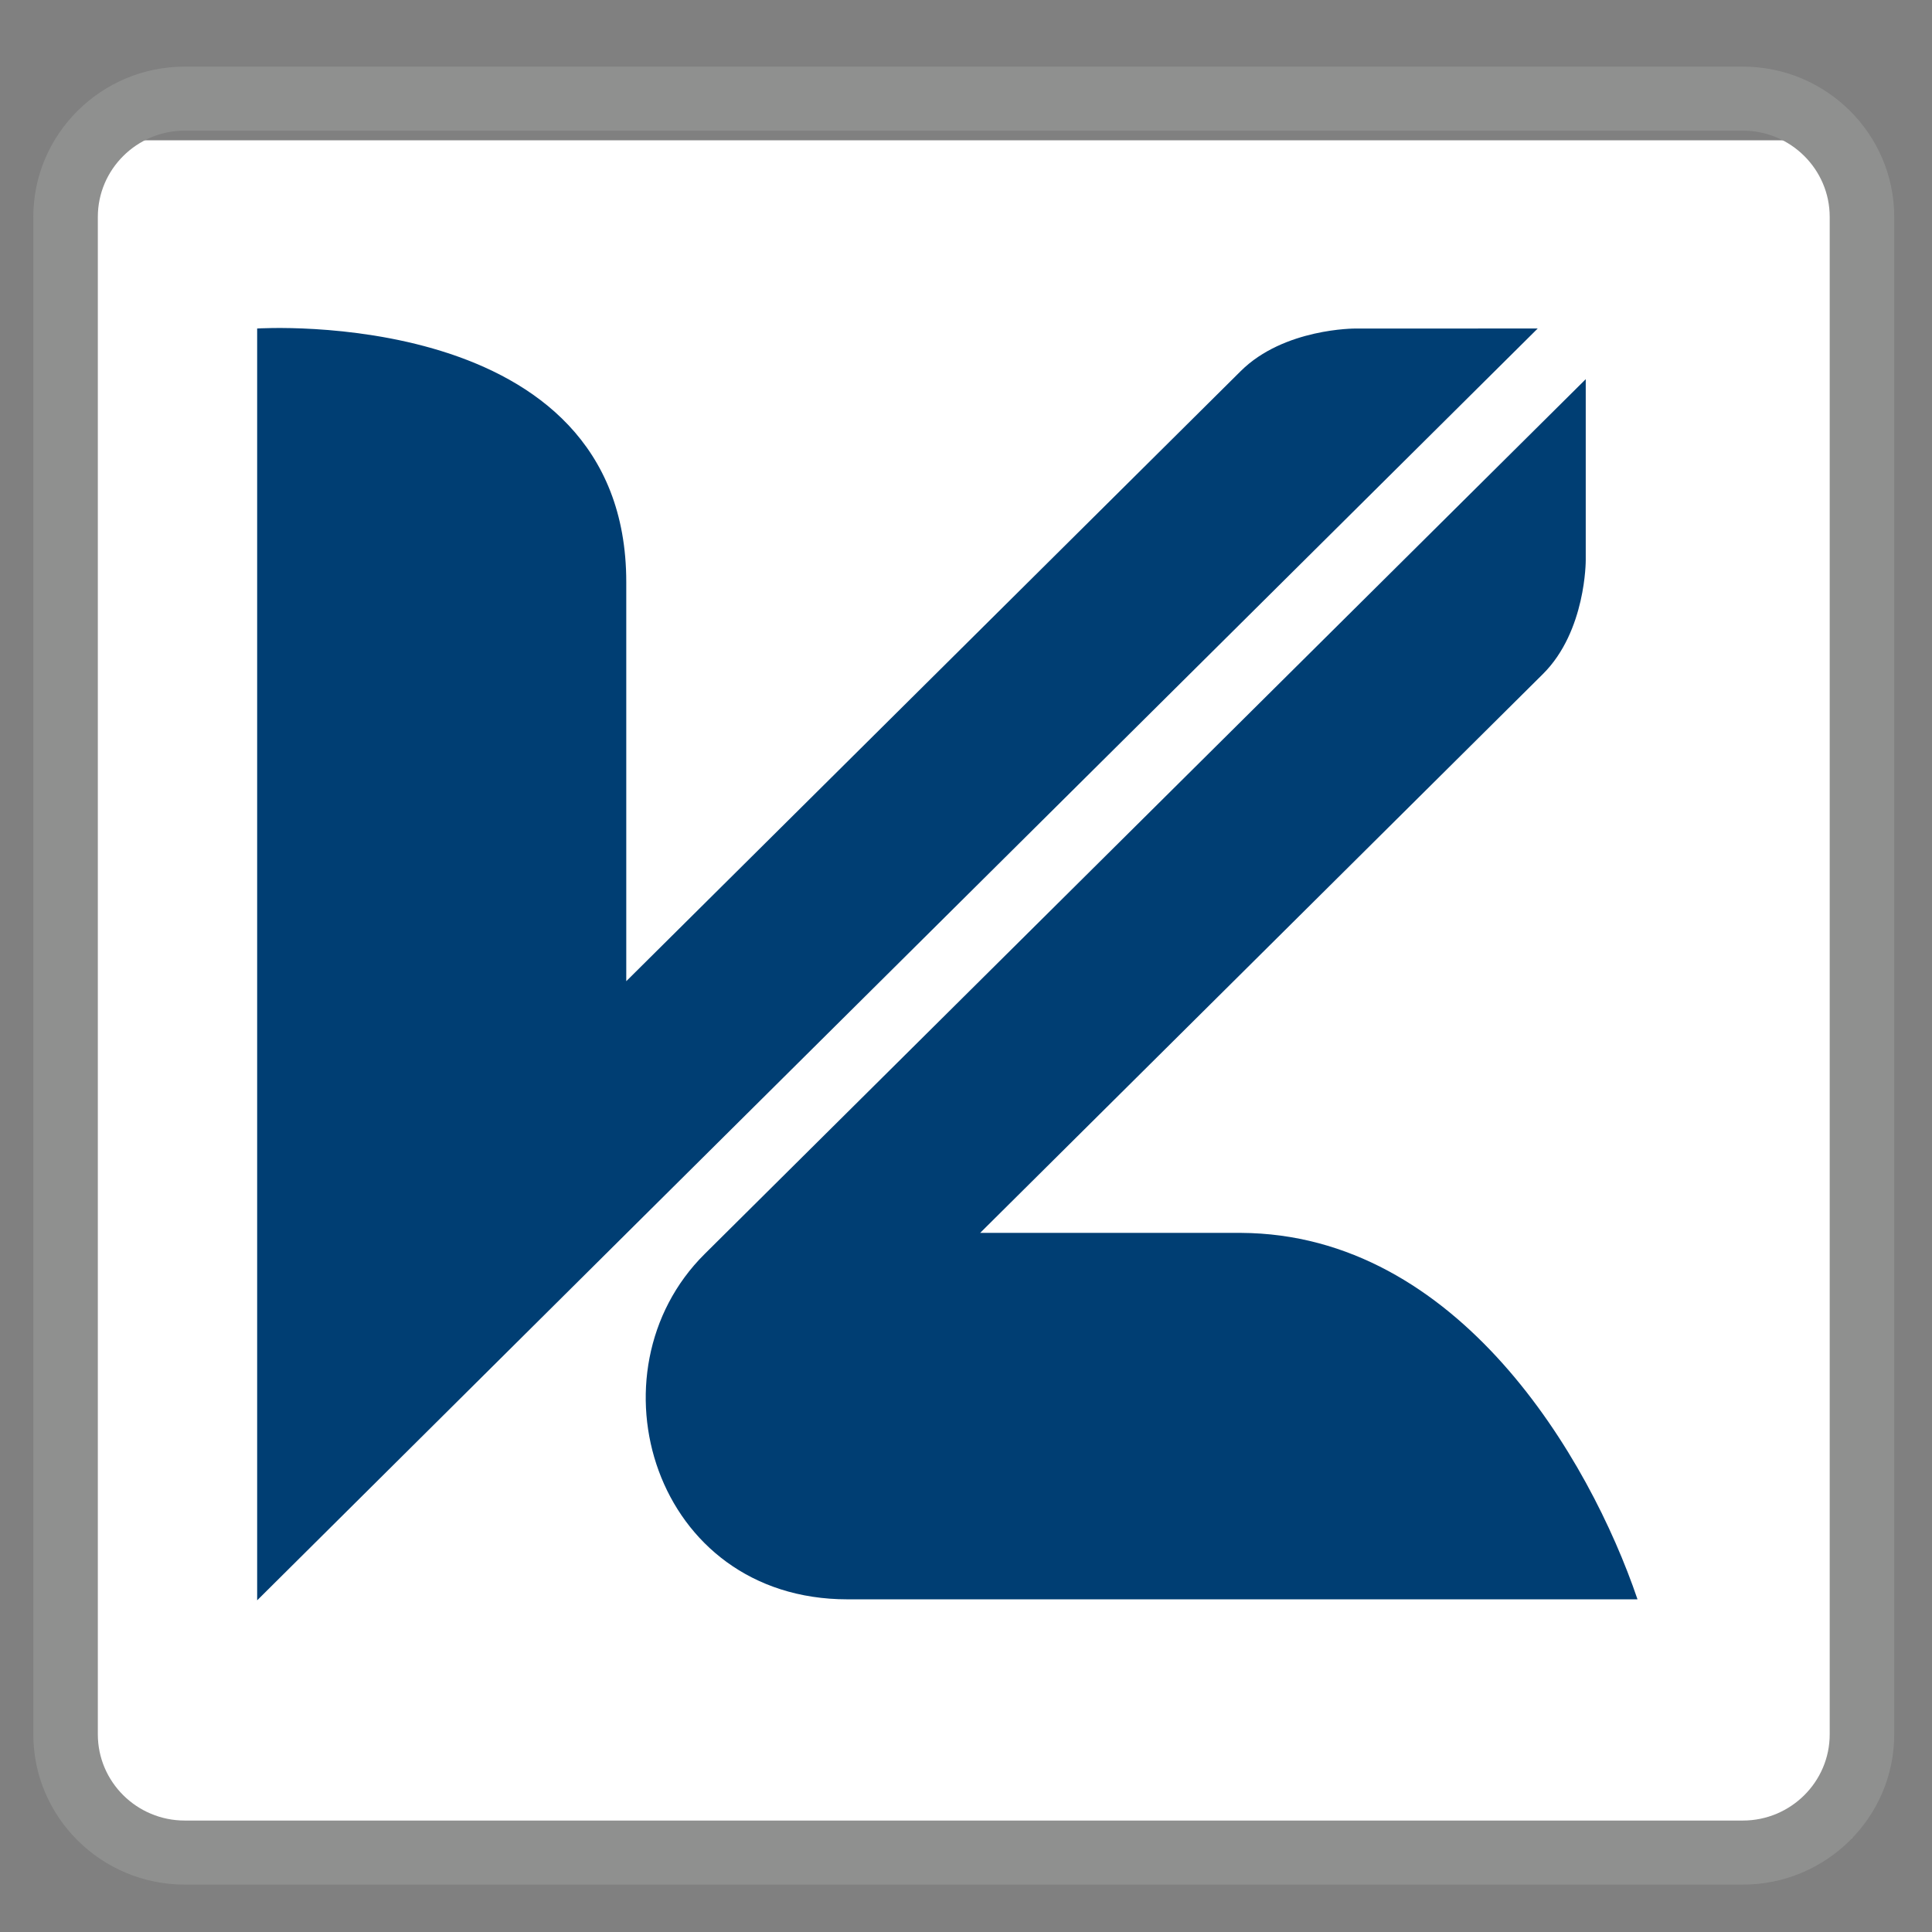
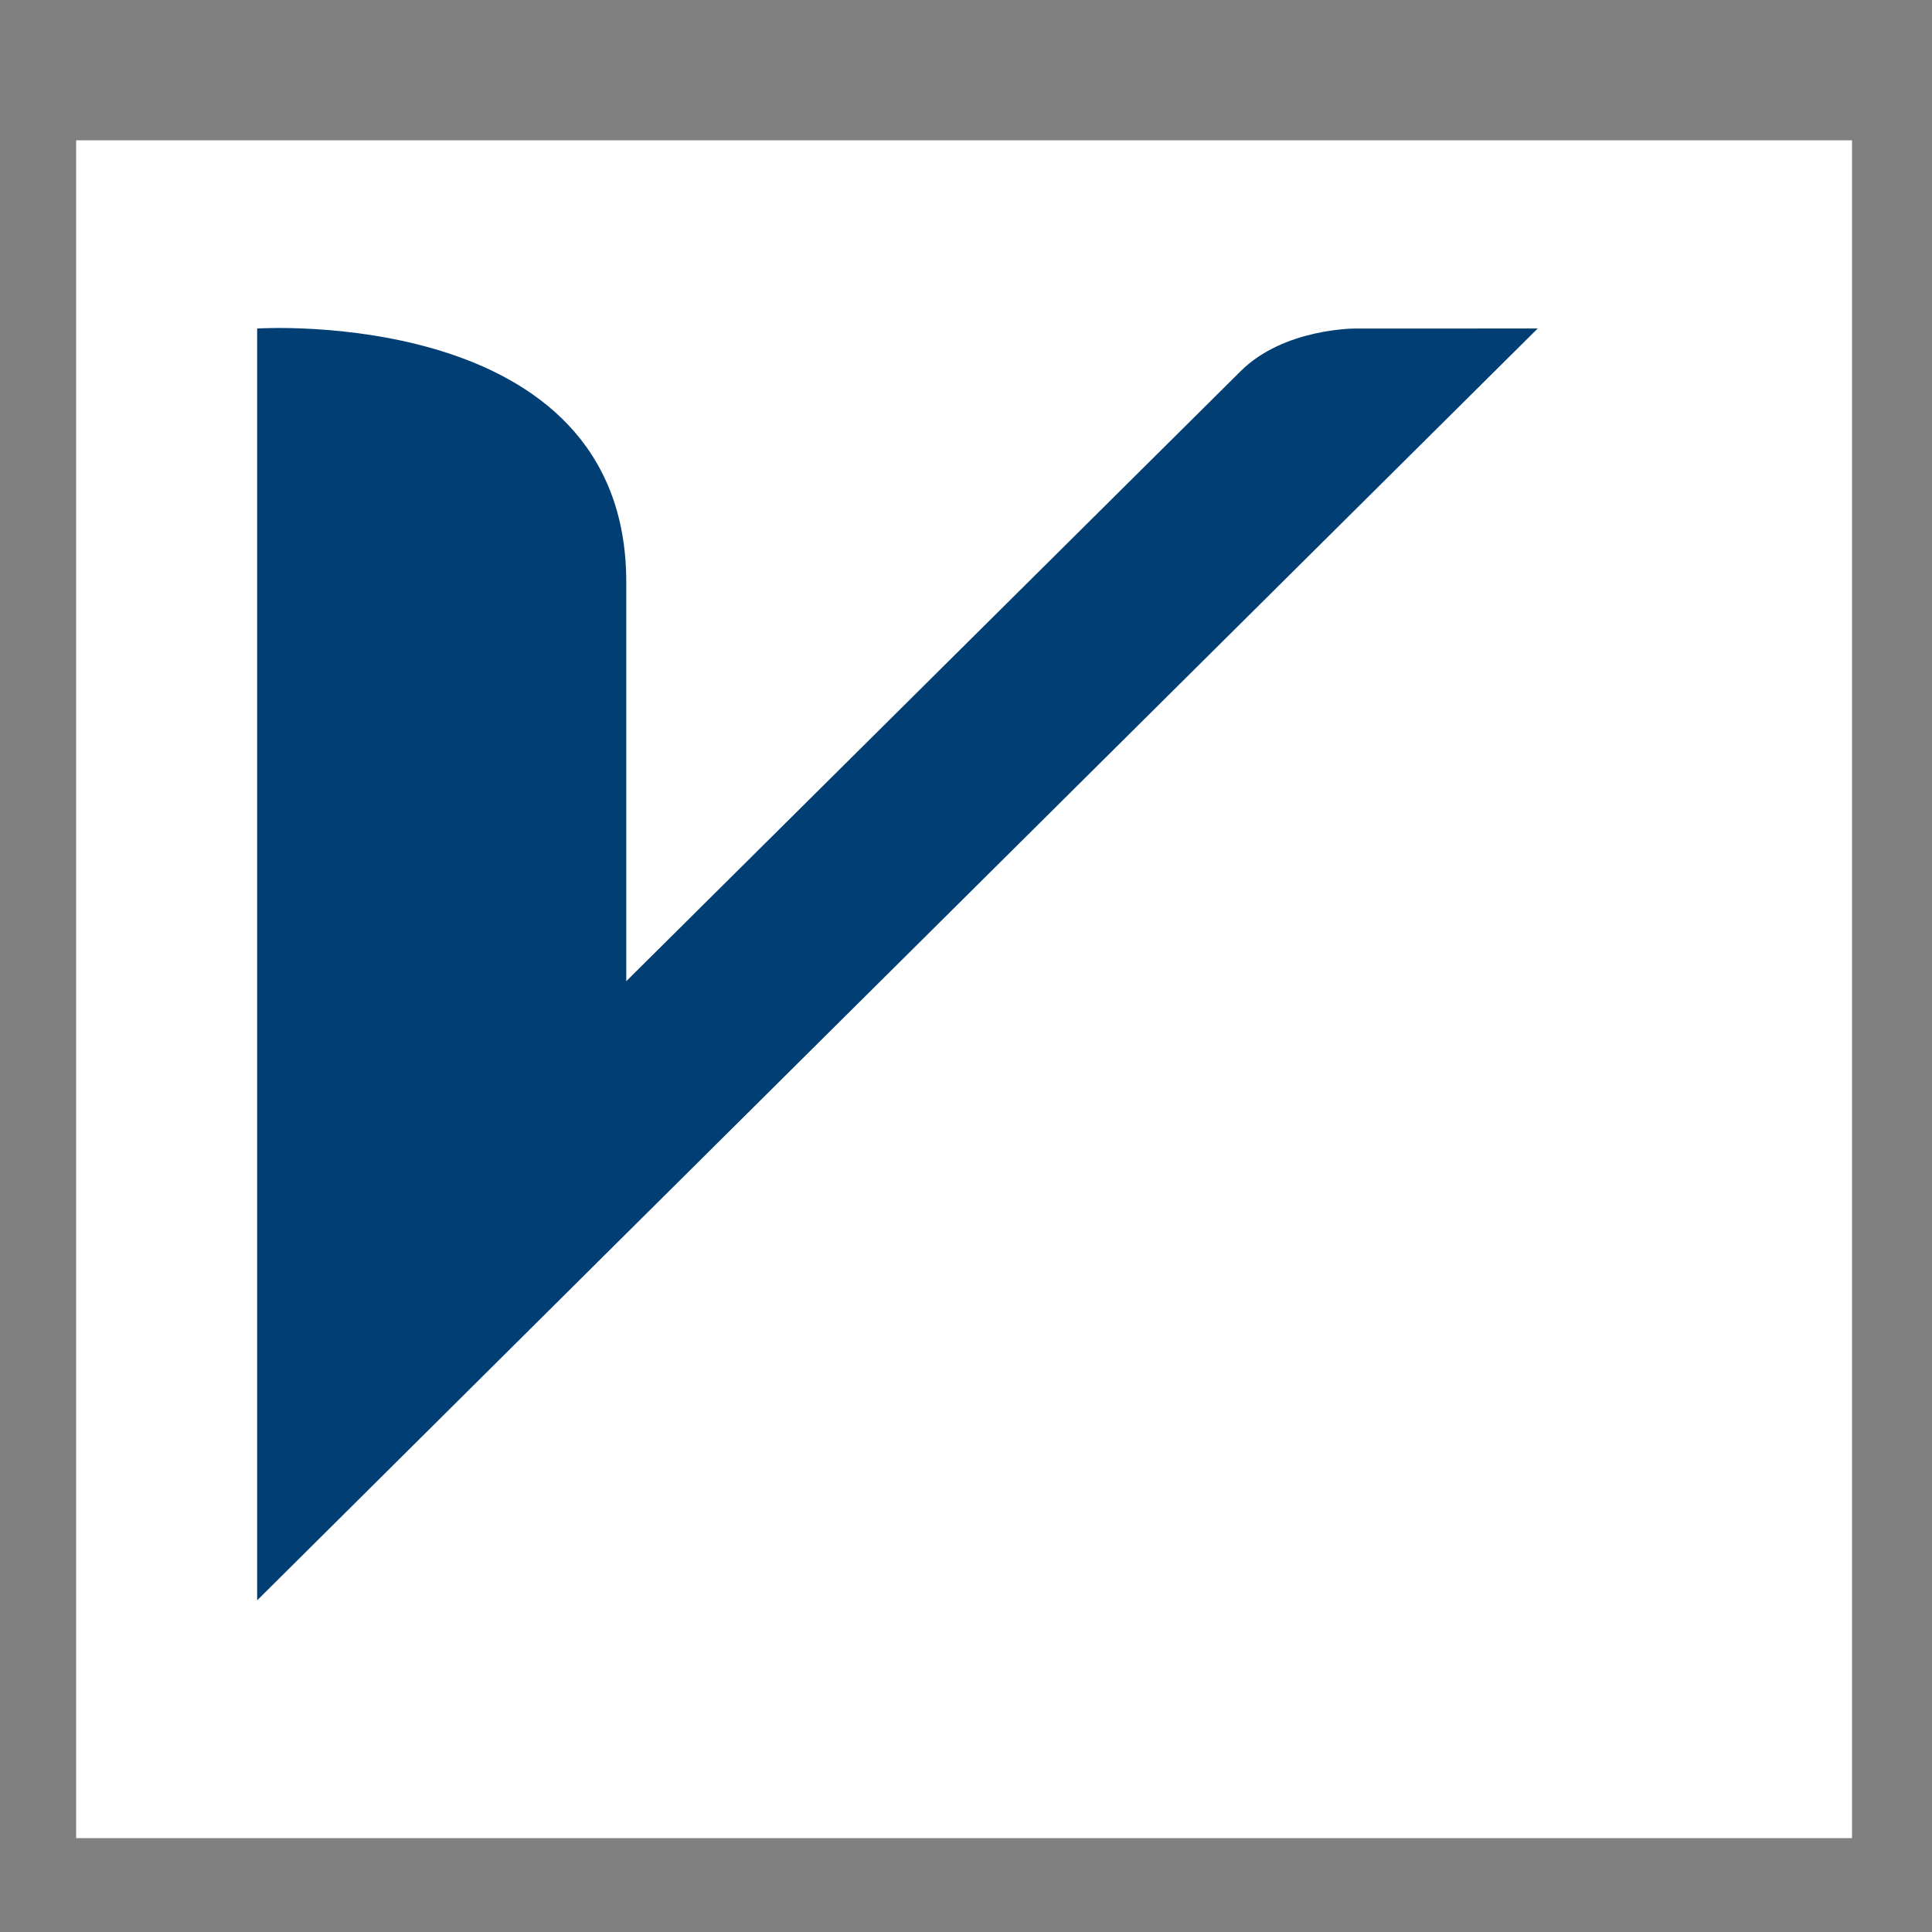
<svg xmlns="http://www.w3.org/2000/svg" width="58px" height="58px" viewBox="0 0 58 58" version="1.1">
  <rect x="0" y="0" width="58" height="58" fill="#808080" stroke="none" />
  <title>Artboard 2</title>
  <desc>Created with Sketch.</desc>
  <defs />
  <g id="Page-1" stroke="none" stroke-width="1" fill="none" fill-rule="evenodd">
    <g id="Artboard-2" fill-rule="nonzero">
      <g id="logo-vc" transform="translate(1, 2)">
        <rect id="Rectangle-path" fill="#FFFFFF" x="1.286" y="2.212" width="53.313" height="50.97" />
-         <path d="M51.322,54.577 L4.546,54.577 C2.04,54.577 0,52.553 0,50.066 L0,4.512 C0,2.024 2.04,0 4.546,0 L51.322,0 C53.827,0 55.866,2.024 55.866,4.512 L55.866,50.066 C55.866,52.553 53.827,54.577 51.322,54.577 L51.322,54.577 Z M4.546,1.922 C3.107,1.922 1.937,3.084 1.937,4.512 L1.937,50.066 C1.937,51.493 3.107,52.654 4.546,52.654 L51.322,52.654 C52.758,52.654 53.929,51.493 53.929,50.066 L53.929,4.512 C53.929,3.084 52.758,1.922 51.322,1.922 L4.546,1.922 L4.546,1.922 Z" id="Shape" fill="#8F908F" />
        <path d="M39.689,7.863 C39.689,7.863 37.546,7.85 36.248,9.14 C34.949,10.428 17.801,27.456 17.801,27.456 L17.801,15.474 C17.801,7.137 6.72,7.863 6.72,7.862 L6.72,38.46 L6.72,46.043 L17.801,35.033 L45.163,7.862 C45.163,7.863 39.689,7.863 39.689,7.863" id="Shape" fill="#003E73" />
-         <path d="M36.253,35.012 L28.425,35.012 C28.425,35.012 44.021,19.522 45.321,18.233 C46.617,16.946 46.605,14.816 46.605,14.816 L46.605,9.383 C46.605,9.383 22.004,33.808 20.156,35.644 C16.585,39.187 18.617,46.013 24.441,46.013 L48.156,46.013 L48.156,46.004 C46.72,41.784 42.783,35.043 36.253,35.012" id="Shape" fill="#003E73" />
      </g>
    </g>
  </g>
</svg>